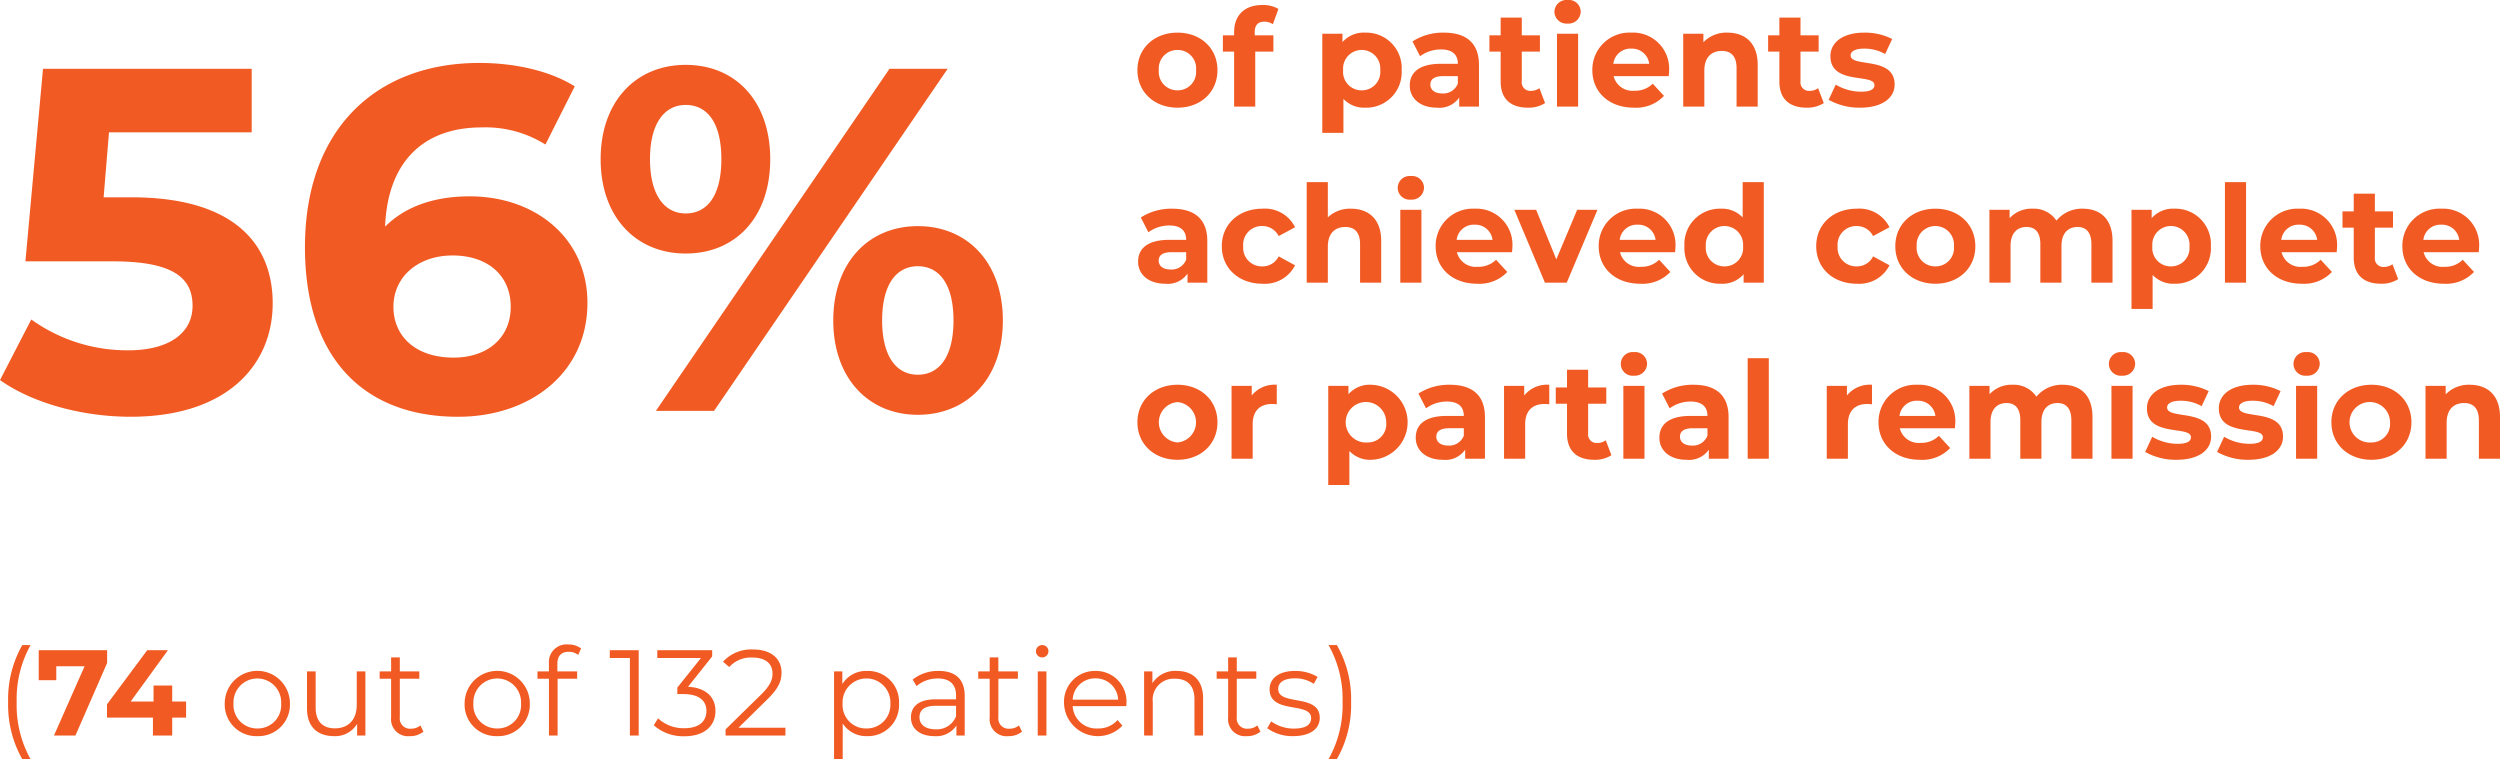
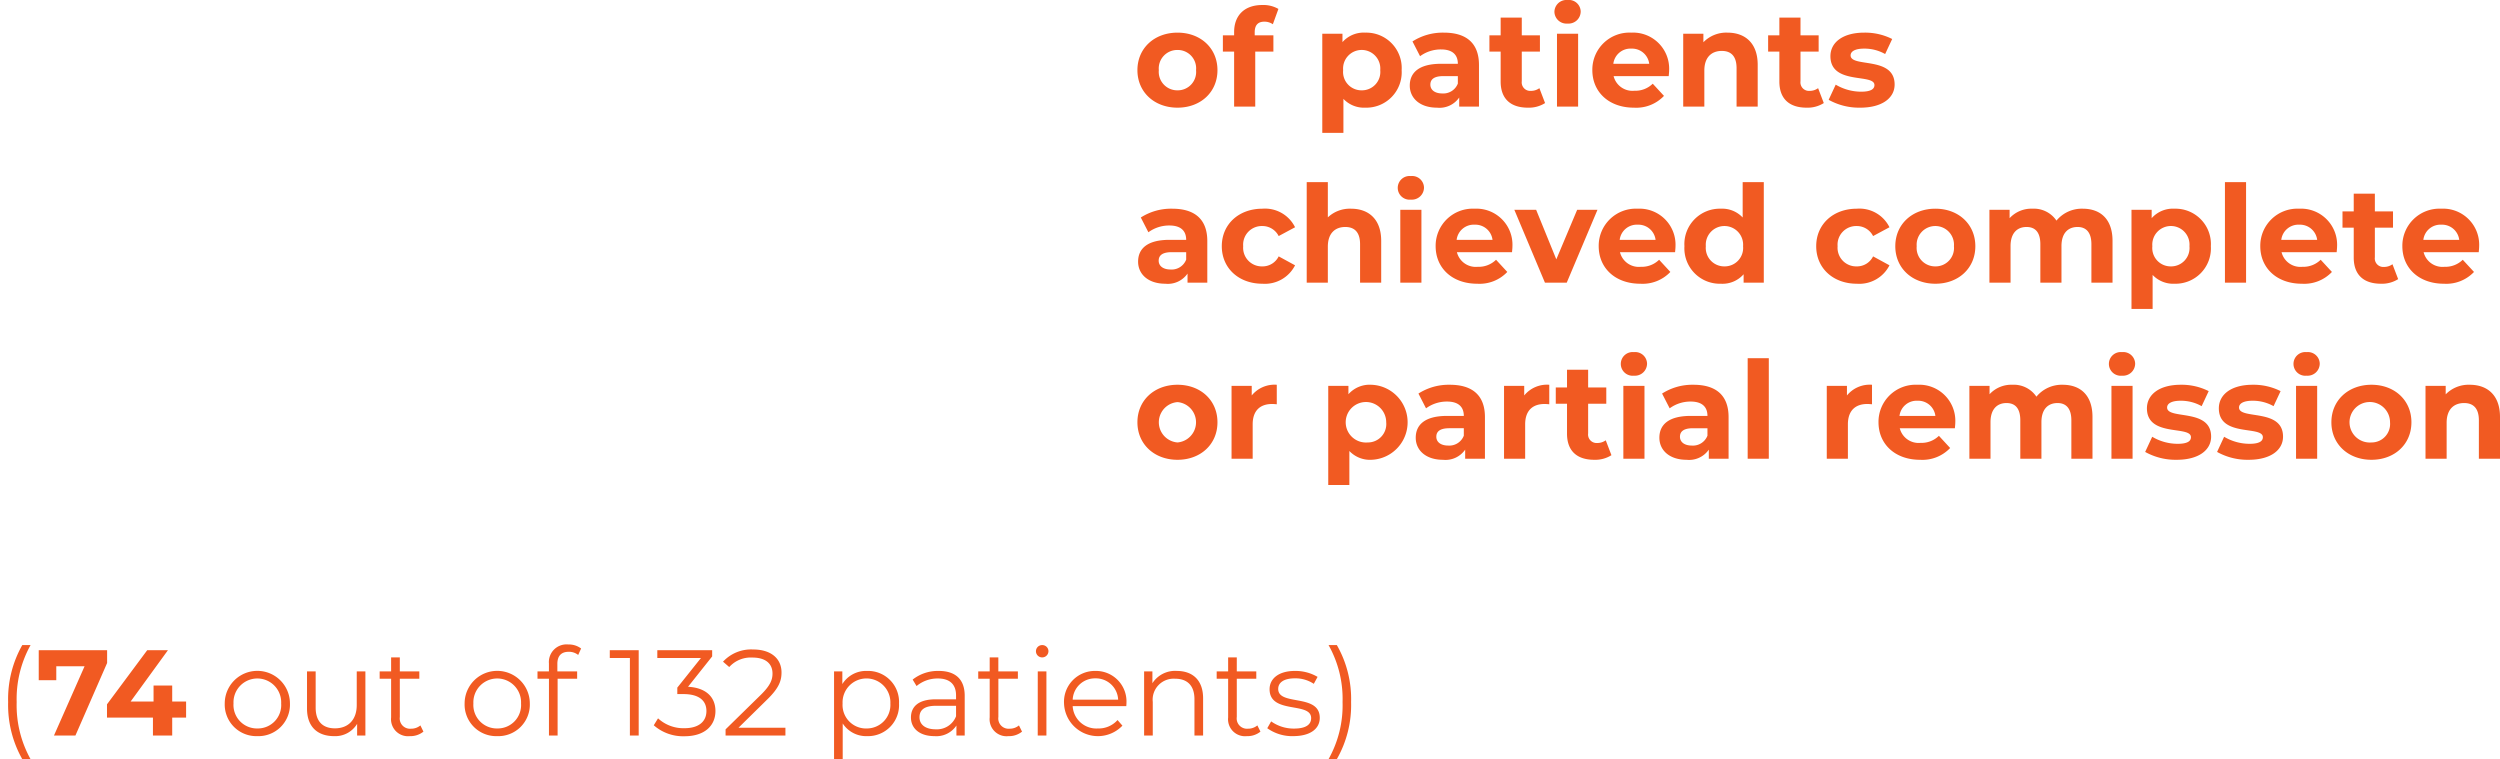
<svg xmlns="http://www.w3.org/2000/svg" width="369.19" height="112.112" viewBox="0 0 369.19 112.112">
  <g id="Group_119691" data-name="Group 119691" transform="translate(-40.67 -141.242)">
    <path id="Path_2225" data-name="Path 2225" d="M3.96,20.492H5.184a16.376,16.376,0,0,1-2.052-8.424A16.376,16.376,0,0,1,5.184,3.644H3.96a16.167,16.167,0,0,0-2.088,8.424A16.259,16.259,0,0,0,3.96,20.492ZM6.39,4.4V8.828H8.982V6.776h4.176L8.64,17h3.168l4.68-10.71V4.4Zm21.762,7.578H26.1V9.62H23.346v2.358H19.962L25.47,4.4H22.41l-5.94,7.992v1.962h6.786V17H26.1V14.354h2.052Zm10.53,5.112a4.657,4.657,0,0,0,4.806-4.824,4.815,4.815,0,0,0-9.63,0A4.672,4.672,0,0,0,38.682,17.09Zm0-1.134a3.467,3.467,0,0,1-3.528-3.69,3.523,3.523,0,1,1,7.038,0A3.453,3.453,0,0,1,38.682,15.956Zm14.67-8.424V12.5c0,2.16-1.242,3.438-3.222,3.438-1.8,0-2.844-1.026-2.844-3.042V7.532H46.008v5.49c0,2.718,1.584,4.068,4,4.068a3.766,3.766,0,0,0,3.4-1.818V17H54.63V7.532Zm9.4,7.974a2.115,2.115,0,0,1-1.4.486,1.516,1.516,0,0,1-1.638-1.728V8.612h2.88V7.532h-2.88V5.462H58.428v2.07H56.736v1.08h1.692v5.724A2.508,2.508,0,0,0,61.2,17.09a3.043,3.043,0,0,0,2-.666ZM74.106,17.09a4.657,4.657,0,0,0,4.806-4.824,4.815,4.815,0,0,0-9.63,0A4.672,4.672,0,0,0,74.106,17.09Zm0-1.134a3.467,3.467,0,0,1-3.528-3.69,3.523,3.523,0,1,1,7.038,0A3.453,3.453,0,0,1,74.106,15.956ZM84.654,4.634a2.165,2.165,0,0,1,1.4.468l.432-.954a3,3,0,0,0-1.89-.594,2.607,2.607,0,0,0-2.862,2.808v1.17H80.046v1.08h1.692V17h1.278V8.612H85.9V7.532H82.98V6.416C82.98,5.246,83.556,4.634,84.654,4.634ZM90.72,4.4V5.552h2.97V17h1.3V4.4Zm11.556,5.4,3.564-4.482V4.4h-8.1V5.552h6.444l-3.492,4.374v.954h.9c2.34,0,3.4.99,3.4,2.5,0,1.566-1.152,2.538-3.24,2.538a5.52,5.52,0,0,1-3.906-1.458l-.63,1.026a6.552,6.552,0,0,0,4.536,1.62c3.042,0,4.572-1.62,4.572-3.726C106.326,11.366,104.976,9.944,102.276,9.8Zm7.452,6.048,4.284-4.212c1.692-1.656,2.07-2.736,2.07-3.942,0-2.106-1.62-3.4-4.176-3.4a5.661,5.661,0,0,0-4.464,1.8l.918.792a4.278,4.278,0,0,1,3.438-1.4c1.926,0,2.952.9,2.952,2.358,0,.864-.27,1.71-1.692,3.114l-5.238,5.13V17h8.838V15.848Zm18.99-8.388A4.124,4.124,0,0,0,125.064,9.4V7.532H123.84v12.96h1.278V15.218a4.135,4.135,0,0,0,3.6,1.872,4.585,4.585,0,0,0,4.716-4.824A4.58,4.58,0,0,0,128.718,7.46Zm-.09,8.5a3.467,3.467,0,0,1-3.528-3.69,3.532,3.532,0,1,1,7.056,0A3.477,3.477,0,0,1,128.628,15.956ZM139.3,7.46a6.012,6.012,0,0,0-3.852,1.278l.576.954a4.823,4.823,0,0,1,3.15-1.116c1.764,0,2.682.882,2.682,2.5v.576h-3.006c-2.718,0-3.654,1.224-3.654,2.682,0,1.638,1.314,2.754,3.456,2.754a3.555,3.555,0,0,0,3.258-1.566V17h1.224V11.132C143.136,8.684,141.75,7.46,139.3,7.46Zm-.45,8.622c-1.512,0-2.394-.684-2.394-1.782,0-.972.594-1.692,2.43-1.692h2.97v1.548A3.029,3.029,0,0,1,138.852,16.082Zm12.294-.576a2.115,2.115,0,0,1-1.4.486,1.516,1.516,0,0,1-1.638-1.728V8.612h2.88V7.532H148.1V5.462h-1.278v2.07h-1.692v1.08h1.692v5.724A2.508,2.508,0,0,0,149.6,17.09a3.043,3.043,0,0,0,2-.666Zm3.42-10.044a.919.919,0,0,0,.936-.936.908.908,0,0,0-.936-.882.909.909,0,1,0,0,1.818ZM153.918,17H155.2V7.532h-1.278Zm13.1-4.734a4.512,4.512,0,0,0-4.59-4.806,4.56,4.56,0,0,0-4.626,4.806,5.006,5.006,0,0,0,8.622,3.276l-.72-.828a3.732,3.732,0,0,1-2.9,1.242,3.5,3.5,0,0,1-3.726-3.294H167C167,12.518,167.022,12.374,167.022,12.266Zm-4.59-3.708a3.293,3.293,0,0,1,3.366,3.15h-6.714A3.289,3.289,0,0,1,162.432,8.558Zm12.024-1.1a3.979,3.979,0,0,0-3.6,1.818V7.532h-1.224V17h1.278V12.032a3.1,3.1,0,0,1,3.312-3.42c1.8,0,2.844,1.026,2.844,3.024V17h1.278V11.51C178.344,8.792,176.76,7.46,174.456,7.46Zm11.9,8.046a2.115,2.115,0,0,1-1.4.486,1.516,1.516,0,0,1-1.638-1.728V8.612h2.88V7.532h-2.88V5.462h-1.278v2.07h-1.692v1.08h1.692v5.724a2.508,2.508,0,0,0,2.772,2.754,3.043,3.043,0,0,0,2-.666Zm5.31,1.584c2.466,0,3.906-1.062,3.906-2.7,0-3.636-6.138-1.71-6.138-4.266,0-.9.756-1.566,2.466-1.566a4.853,4.853,0,0,1,2.79.81l.558-1.026A6.416,6.416,0,0,0,191.9,7.46c-2.412,0-3.744,1.152-3.744,2.7,0,3.744,6.138,1.8,6.138,4.266,0,.936-.738,1.548-2.538,1.548a5.719,5.719,0,0,1-3.366-1.062l-.576,1.008A6.325,6.325,0,0,0,191.664,17.09Zm6.426,3.4a16.089,16.089,0,0,0,2.106-8.424,16,16,0,0,0-2.106-8.424h-1.224a16.21,16.21,0,0,1,2.07,8.424,16.21,16.21,0,0,1-2.07,8.424Z" transform="translate(40 232.862)" fill="#f15a22" />
    <g id="Group_119181" data-name="Group 119181" transform="translate(40 -1447.018)">
-       <path id="Path_2174" data-name="Path 2174" d="M20.084-27.856H15.971l.794-9.6H37.839v-9.382H7.021L4.423-18.4H17.342c9.166,0,11.764,2.6,11.764,6.568,0,4.114-3.609,6.568-9.455,6.568A24.314,24.314,0,0,1,5.289-9.813L.67-.864C5.578,2.6,12.939,4.549,19.94,4.549c14.435,0,21-7.795,21-16.744S35.024-27.856,20.084-27.856ZM70.028-28c-5.269,0-9.527,1.516-12.486,4.475C57.9-33.2,63.316-38.177,71.76-38.177a16.639,16.639,0,0,1,9.455,2.526l4.33-8.589C82.009-46.477,76.812-47.7,71.471-47.7c-15.228,0-25.766,9.743-25.766,27.209,0,16.311,8.661,25.044,22.59,25.044,10.682,0,19.126-6.5,19.126-16.816C87.422-21.794,79.771-28,70.028-28ZM67.646-4.184c-5.629,0-8.877-3.176-8.877-7.506,0-4.4,3.609-7.578,8.733-7.578,5.2,0,8.589,2.959,8.589,7.578S72.626-4.184,67.646-4.184Zm34.282-15.373c7.362,0,12.486-5.341,12.486-13.929s-5.124-13.929-12.486-13.929S89.37-42,89.37-33.486,94.567-19.557,101.928-19.557Zm-4.4,23.24h8.589l34.5-50.521h-8.589Zm4.4-29.158c-3.1,0-5.269-2.67-5.269-8.011s2.165-8.011,5.269-8.011c3.176,0,5.269,2.6,5.269,8.011S105.1-25.475,101.928-25.475ZM136.21,4.26c7.362,0,12.558-5.413,12.558-13.929S143.572-23.6,136.21-23.6c-7.289,0-12.486,5.413-12.486,13.929S128.921,4.26,136.21,4.26Zm0-5.918c-3.1,0-5.269-2.6-5.269-8.011s2.165-8.011,5.269-8.011c3.176,0,5.269,2.67,5.269,8.011S139.386-1.658,136.21-1.658Z" transform="translate(0 1645.255)" fill="#f15a22" />
      <path id="Path_2175" data-name="Path 2175" d="M6.56,19.16c3.42,0,5.9-2.3,5.9-5.54S9.98,8.08,6.56,8.08.64,10.38.64,13.62,3.14,19.16,6.56,19.16Zm0-2.56A2.73,2.73,0,0,1,3.8,13.62a2.73,2.73,0,0,1,2.76-2.98A2.715,2.715,0,0,1,9.3,13.62,2.715,2.715,0,0,1,6.56,16.6Zm11.4-8.58c0-1.06.5-1.56,1.42-1.56a2.185,2.185,0,0,1,1.26.38l.82-2.26A4.423,4.423,0,0,0,19.08,4c-2.68,0-4.16,1.58-4.16,4v.48H13.26v2.4h1.66V19h3.12V10.88h2.68V8.48H17.96Zm16.34.06a4.181,4.181,0,0,0-3.38,1.4V8.24H27.94V22.88h3.12V17.86a4.177,4.177,0,0,0,3.24,1.3,5.226,5.226,0,0,0,5.36-5.54A5.226,5.226,0,0,0,34.3,8.08Zm-.54,8.52a2.715,2.715,0,0,1-2.74-2.98,2.75,2.75,0,1,1,5.48,0A2.715,2.715,0,0,1,33.76,16.6ZM45.9,8.08a8.271,8.271,0,0,0-4.64,1.3l1.12,2.18a5.174,5.174,0,0,1,3.1-1c1.68,0,2.48.78,2.48,2.12H45.48c-3.28,0-4.62,1.32-4.62,3.22,0,1.86,1.5,3.26,4.02,3.26a3.531,3.531,0,0,0,3.28-1.5V19h2.92V12.86C51.08,9.6,49.18,8.08,45.9,8.08Zm-.24,8.98c-1.1,0-1.76-.52-1.76-1.3,0-.72.46-1.26,1.92-1.26h2.14v1.1A2.3,2.3,0,0,1,45.66,17.06ZM60,16.28a2.1,2.1,0,0,1-1.26.4,1.255,1.255,0,0,1-1.34-1.42V10.88h2.68V8.48H57.4V5.86H54.28V8.48H52.62v2.4h1.66V15.3c0,2.56,1.48,3.86,4.02,3.86a4.459,4.459,0,0,0,2.54-.68Zm4.16-9.54a1.794,1.794,0,0,0,1.94-1.8,1.751,1.751,0,0,0-1.94-1.68A1.783,1.783,0,0,0,62.22,5,1.783,1.783,0,0,0,64.16,6.74ZM62.6,19h3.12V8.24H62.6Zm16.56-5.34a5.327,5.327,0,0,0-5.6-5.58,5.478,5.478,0,0,0-5.74,5.54c0,3.2,2.42,5.54,6.14,5.54a5.635,5.635,0,0,0,4.44-1.74l-1.66-1.8a3.648,3.648,0,0,1-2.7,1.04,2.869,2.869,0,0,1-3.08-2.16H79.1C79.12,14.24,79.16,13.9,79.16,13.66Zm-5.58-3.22a2.557,2.557,0,0,1,2.64,2.24h-5.3A2.547,2.547,0,0,1,73.58,10.44Zm14.2-2.36A4.711,4.711,0,0,0,84.22,9.5V8.24H81.24V19h3.12V13.68c0-1.98,1.08-2.9,2.58-2.9,1.38,0,2.18.8,2.18,2.54V19h3.12V12.84C92.24,9.56,90.32,8.08,87.78,8.08Zm13.38,8.2a2.1,2.1,0,0,1-1.26.4,1.255,1.255,0,0,1-1.34-1.42V10.88h2.68V8.48H98.56V5.86H95.44V8.48H93.78v2.4h1.66V15.3c0,2.56,1.48,3.86,4.02,3.86a4.459,4.459,0,0,0,2.54-.68Zm6.22,2.88c3.22,0,5.08-1.42,5.08-3.42,0-4.24-6.5-2.46-6.5-4.3,0-.56.6-1,2-1a6.179,6.179,0,0,1,3.1.8l1.04-2.22a8.848,8.848,0,0,0-4.14-.94c-3.14,0-4.98,1.44-4.98,3.48,0,4.3,6.5,2.5,6.5,4.26,0,.6-.54.98-1.98.98a7.362,7.362,0,0,1-3.74-1.04L102.72,18A9.237,9.237,0,0,0,107.38,19.16ZM5.78,34.08a8.271,8.271,0,0,0-4.64,1.3l1.12,2.18a5.174,5.174,0,0,1,3.1-1c1.68,0,2.48.78,2.48,2.12H5.36C2.08,38.68.74,40,.74,41.9c0,1.86,1.5,3.26,4.02,3.26a3.531,3.531,0,0,0,3.28-1.5V45h2.92V38.86C10.96,35.6,9.06,34.08,5.78,34.08Zm-.24,8.98c-1.1,0-1.76-.52-1.76-1.3,0-.72.46-1.26,1.92-1.26H7.84v1.1A2.3,2.3,0,0,1,5.54,43.06Zm13.56,2.1a4.992,4.992,0,0,0,4.82-2.72L21.5,41.12a2.647,2.647,0,0,1-2.42,1.48,2.753,2.753,0,0,1-2.82-2.98,2.753,2.753,0,0,1,2.82-2.98,2.683,2.683,0,0,1,2.42,1.48l2.42-1.3a4.943,4.943,0,0,0-4.82-2.74c-3.5,0-6,2.3-6,5.54S15.6,45.16,19.1,45.16ZM32.18,34.08a4.729,4.729,0,0,0-3.42,1.28v-5.2H25.64V45h3.12V39.68c0-1.98,1.08-2.9,2.58-2.9,1.38,0,2.18.8,2.18,2.54V45h3.12V38.84C36.64,35.56,34.72,34.08,32.18,34.08Zm8.84-1.34a1.794,1.794,0,0,0,1.94-1.8,1.751,1.751,0,0,0-1.94-1.68,1.75,1.75,0,1,0,0,3.48ZM39.46,45h3.12V34.24H39.46Zm16.56-5.34a5.327,5.327,0,0,0-5.6-5.58,5.478,5.478,0,0,0-5.74,5.54c0,3.2,2.42,5.54,6.14,5.54a5.635,5.635,0,0,0,4.44-1.74l-1.66-1.8a3.648,3.648,0,0,1-2.7,1.04,2.869,2.869,0,0,1-3.08-2.16h8.14C55.98,40.24,56.02,39.9,56.02,39.66Zm-5.58-3.22a2.557,2.557,0,0,1,2.64,2.24h-5.3A2.547,2.547,0,0,1,50.44,36.44Zm15.14-2.2L62.5,41.56l-2.98-7.32H56.3L60.82,45h3.22l4.54-10.76ZM80.1,39.66a5.327,5.327,0,0,0-5.6-5.58,5.478,5.478,0,0,0-5.74,5.54c0,3.2,2.42,5.54,6.14,5.54a5.635,5.635,0,0,0,4.44-1.74l-1.66-1.8a3.648,3.648,0,0,1-2.7,1.04A2.869,2.869,0,0,1,71.9,40.5h8.14C80.06,40.24,80.1,39.9,80.1,39.66Zm-5.58-3.22a2.557,2.557,0,0,1,2.64,2.24h-5.3A2.547,2.547,0,0,1,74.52,36.44Zm15.5-6.28v5.22a4.134,4.134,0,0,0-3.22-1.3,5.231,5.231,0,0,0-5.38,5.54,5.231,5.231,0,0,0,5.38,5.54,4.139,4.139,0,0,0,3.36-1.4V45h2.98V30.16ZM87.34,42.6a2.73,2.73,0,0,1-2.76-2.98,2.759,2.759,0,1,1,5.5,0A2.726,2.726,0,0,1,87.34,42.6Zm19.54,2.56a4.992,4.992,0,0,0,4.82-2.72l-2.42-1.32a2.647,2.647,0,0,1-2.42,1.48,2.753,2.753,0,0,1-2.82-2.98,2.753,2.753,0,0,1,2.82-2.98,2.683,2.683,0,0,1,2.42,1.48l2.42-1.3a4.943,4.943,0,0,0-4.82-2.74c-3.5,0-6,2.3-6,5.54S103.38,45.16,106.88,45.16Zm11.6,0c3.42,0,5.9-2.3,5.9-5.54s-2.48-5.54-5.9-5.54-5.92,2.3-5.92,5.54S115.06,45.16,118.48,45.16Zm0-2.56a2.73,2.73,0,0,1-2.76-2.98,2.759,2.759,0,1,1,5.5,0A2.715,2.715,0,0,1,118.48,42.6Zm21.76-8.52a4.838,4.838,0,0,0-3.88,1.76,4.016,4.016,0,0,0-3.54-1.76,4.358,4.358,0,0,0-3.38,1.4V34.24h-2.98V45h3.12V39.6c0-1.92.98-2.82,2.36-2.82,1.3,0,2.04.8,2.04,2.54V45h3.12V39.6c0-1.92.98-2.82,2.38-2.82,1.26,0,2.04.8,2.04,2.54V45h3.12V38.84C144.64,35.56,142.8,34.08,140.24,34.08Zm13.56,0a4.181,4.181,0,0,0-3.38,1.4V34.24h-2.98V48.88h3.12V43.86a4.177,4.177,0,0,0,3.24,1.3,5.226,5.226,0,0,0,5.36-5.54A5.226,5.226,0,0,0,153.8,34.08Zm-.54,8.52a2.715,2.715,0,0,1-2.74-2.98,2.75,2.75,0,1,1,5.48,0A2.715,2.715,0,0,1,153.26,42.6Zm7.98,2.4h3.12V30.16h-3.12Zm16.56-5.34a5.327,5.327,0,0,0-5.6-5.58,5.478,5.478,0,0,0-5.74,5.54c0,3.2,2.42,5.54,6.14,5.54a5.635,5.635,0,0,0,4.44-1.74l-1.66-1.8a3.648,3.648,0,0,1-2.7,1.04,2.869,2.869,0,0,1-3.08-2.16h8.14C177.76,40.24,177.8,39.9,177.8,39.66Zm-5.58-3.22a2.557,2.557,0,0,1,2.64,2.24h-5.3A2.547,2.547,0,0,1,172.22,36.44Zm13.76,5.84a2.1,2.1,0,0,1-1.26.4,1.255,1.255,0,0,1-1.34-1.42V36.88h2.68v-2.4h-2.68V31.86h-3.12v2.62H178.6v2.4h1.66V41.3c0,2.56,1.48,3.86,4.02,3.86a4.459,4.459,0,0,0,2.54-.68Zm12.8-2.62a5.327,5.327,0,0,0-5.6-5.58,5.478,5.478,0,0,0-5.74,5.54c0,3.2,2.42,5.54,6.14,5.54a5.635,5.635,0,0,0,4.44-1.74l-1.66-1.8a3.648,3.648,0,0,1-2.7,1.04,2.869,2.869,0,0,1-3.08-2.16h8.14C198.74,40.24,198.78,39.9,198.78,39.66Zm-5.58-3.22a2.557,2.557,0,0,1,2.64,2.24h-5.3A2.547,2.547,0,0,1,193.2,36.44ZM6.56,71.16c3.42,0,5.9-2.3,5.9-5.54s-2.48-5.54-5.9-5.54S.64,62.38.64,65.62,3.14,71.16,6.56,71.16Zm0-2.56a2.989,2.989,0,0,1,0-5.96,2.991,2.991,0,0,1,0,5.96Zm10.96-6.94V60.24H14.54V71h3.12V65.92c0-2.06,1.14-3,2.86-3,.24,0,.44.02.7.04V60.08A4.342,4.342,0,0,0,17.52,61.66Zm17.66-1.58a4.181,4.181,0,0,0-3.38,1.4V60.24H28.82V74.88h3.12V69.86a4.177,4.177,0,0,0,3.24,1.3,5.543,5.543,0,0,0,0-11.08Zm-.54,8.52a2.991,2.991,0,1,1,2.74-2.98A2.715,2.715,0,0,1,34.64,68.6Zm12.14-8.52a8.271,8.271,0,0,0-4.64,1.3l1.12,2.18a5.174,5.174,0,0,1,3.1-1c1.68,0,2.48.78,2.48,2.12H46.36c-3.28,0-4.62,1.32-4.62,3.22,0,1.86,1.5,3.26,4.02,3.26a3.531,3.531,0,0,0,3.28-1.5V71h2.92V64.86C51.96,61.6,50.06,60.08,46.78,60.08Zm-.24,8.98c-1.1,0-1.76-.52-1.76-1.3,0-.72.46-1.26,1.92-1.26h2.14v1.1A2.3,2.3,0,0,1,46.54,69.06Zm11.22-7.4V60.24H54.78V71H57.9V65.92c0-2.06,1.14-3,2.86-3,.24,0,.44.02.7.04V60.08A4.342,4.342,0,0,0,57.76,61.66ZM69.8,68.28a2.1,2.1,0,0,1-1.26.4,1.255,1.255,0,0,1-1.34-1.42V62.88h2.68v-2.4H67.2V57.86H64.08v2.62H62.42v2.4h1.66V67.3c0,2.56,1.48,3.86,4.02,3.86a4.459,4.459,0,0,0,2.54-.68Zm4.16-9.54a1.794,1.794,0,0,0,1.94-1.8,1.751,1.751,0,0,0-1.94-1.68,1.75,1.75,0,1,0,0,3.48ZM72.4,71h3.12V60.24H72.4ZM82.76,60.08a8.271,8.271,0,0,0-4.64,1.3l1.12,2.18a5.174,5.174,0,0,1,3.1-1c1.68,0,2.48.78,2.48,2.12H82.34c-3.28,0-4.62,1.32-4.62,3.22,0,1.86,1.5,3.26,4.02,3.26a3.531,3.531,0,0,0,3.28-1.5V71h2.92V64.86C87.94,61.6,86.04,60.08,82.76,60.08Zm-.24,8.98c-1.1,0-1.76-.52-1.76-1.3,0-.72.46-1.26,1.92-1.26h2.14v1.1A2.3,2.3,0,0,1,82.52,69.06ZM90.76,71h3.12V56.16H90.76Zm14.66-9.34V60.24h-2.98V71h3.12V65.92c0-2.06,1.14-3,2.86-3,.24,0,.44.02.7.04V60.08A4.342,4.342,0,0,0,105.42,61.66Zm16,4a5.327,5.327,0,0,0-5.6-5.58,5.478,5.478,0,0,0-5.74,5.54c0,3.2,2.42,5.54,6.14,5.54a5.635,5.635,0,0,0,4.44-1.74L119,67.62a3.648,3.648,0,0,1-2.7,1.04,2.869,2.869,0,0,1-3.08-2.16h8.14C121.38,66.24,121.42,65.9,121.42,65.66Zm-5.58-3.22a2.557,2.557,0,0,1,2.64,2.24h-5.3A2.547,2.547,0,0,1,115.84,62.44Zm21.44-2.36a4.838,4.838,0,0,0-3.88,1.76,4.016,4.016,0,0,0-3.54-1.76,4.358,4.358,0,0,0-3.38,1.4V60.24H123.5V71h3.12V65.6c0-1.92.98-2.82,2.36-2.82,1.3,0,2.04.8,2.04,2.54V71h3.12V65.6c0-1.92.98-2.82,2.38-2.82,1.26,0,2.04.8,2.04,2.54V71h3.12V64.84C141.68,61.56,139.84,60.08,137.28,60.08Zm8.76-1.34a1.794,1.794,0,0,0,1.94-1.8,1.751,1.751,0,0,0-1.94-1.68,1.75,1.75,0,1,0,0,3.48ZM144.48,71h3.12V60.24h-3.12Zm9.64.16c3.22,0,5.08-1.42,5.08-3.42,0-4.24-6.5-2.46-6.5-4.3,0-.56.6-1,2-1a6.179,6.179,0,0,1,3.1.8l1.04-2.22a8.848,8.848,0,0,0-4.14-.94c-3.14,0-4.98,1.44-4.98,3.48,0,4.3,6.5,2.5,6.5,4.26,0,.6-.54.98-1.98.98a7.362,7.362,0,0,1-3.74-1.04L149.46,70A9.237,9.237,0,0,0,154.12,71.16Zm10.62,0c3.22,0,5.08-1.42,5.08-3.42,0-4.24-6.5-2.46-6.5-4.3,0-.56.6-1,2-1a6.179,6.179,0,0,1,3.1.8l1.04-2.22a8.848,8.848,0,0,0-4.14-.94c-3.14,0-4.98,1.44-4.98,3.48,0,4.3,6.5,2.5,6.5,4.26,0,.6-.54.98-1.98.98a7.362,7.362,0,0,1-3.74-1.04L160.08,70A9.237,9.237,0,0,0,164.74,71.16Zm8.56-12.42a1.794,1.794,0,0,0,1.94-1.8,1.751,1.751,0,0,0-1.94-1.68,1.75,1.75,0,1,0,0,3.48ZM171.74,71h3.12V60.24h-3.12Zm11.14.16c3.42,0,5.9-2.3,5.9-5.54s-2.48-5.54-5.9-5.54-5.92,2.3-5.92,5.54S179.46,71.16,182.88,71.16Zm0-2.56a2.991,2.991,0,1,1,2.74-2.98A2.73,2.73,0,0,1,182.88,68.6Zm14.52-8.52a4.711,4.711,0,0,0-3.56,1.42V60.24h-2.98V71h3.12V65.68c0-1.98,1.08-2.9,2.58-2.9,1.38,0,2.18.8,2.18,2.54V71h3.12V64.84C201.86,61.56,199.94,60.08,197.4,60.08Z" transform="translate(168 1585)" fill="#f15a22" />
    </g>
  </g>
</svg>